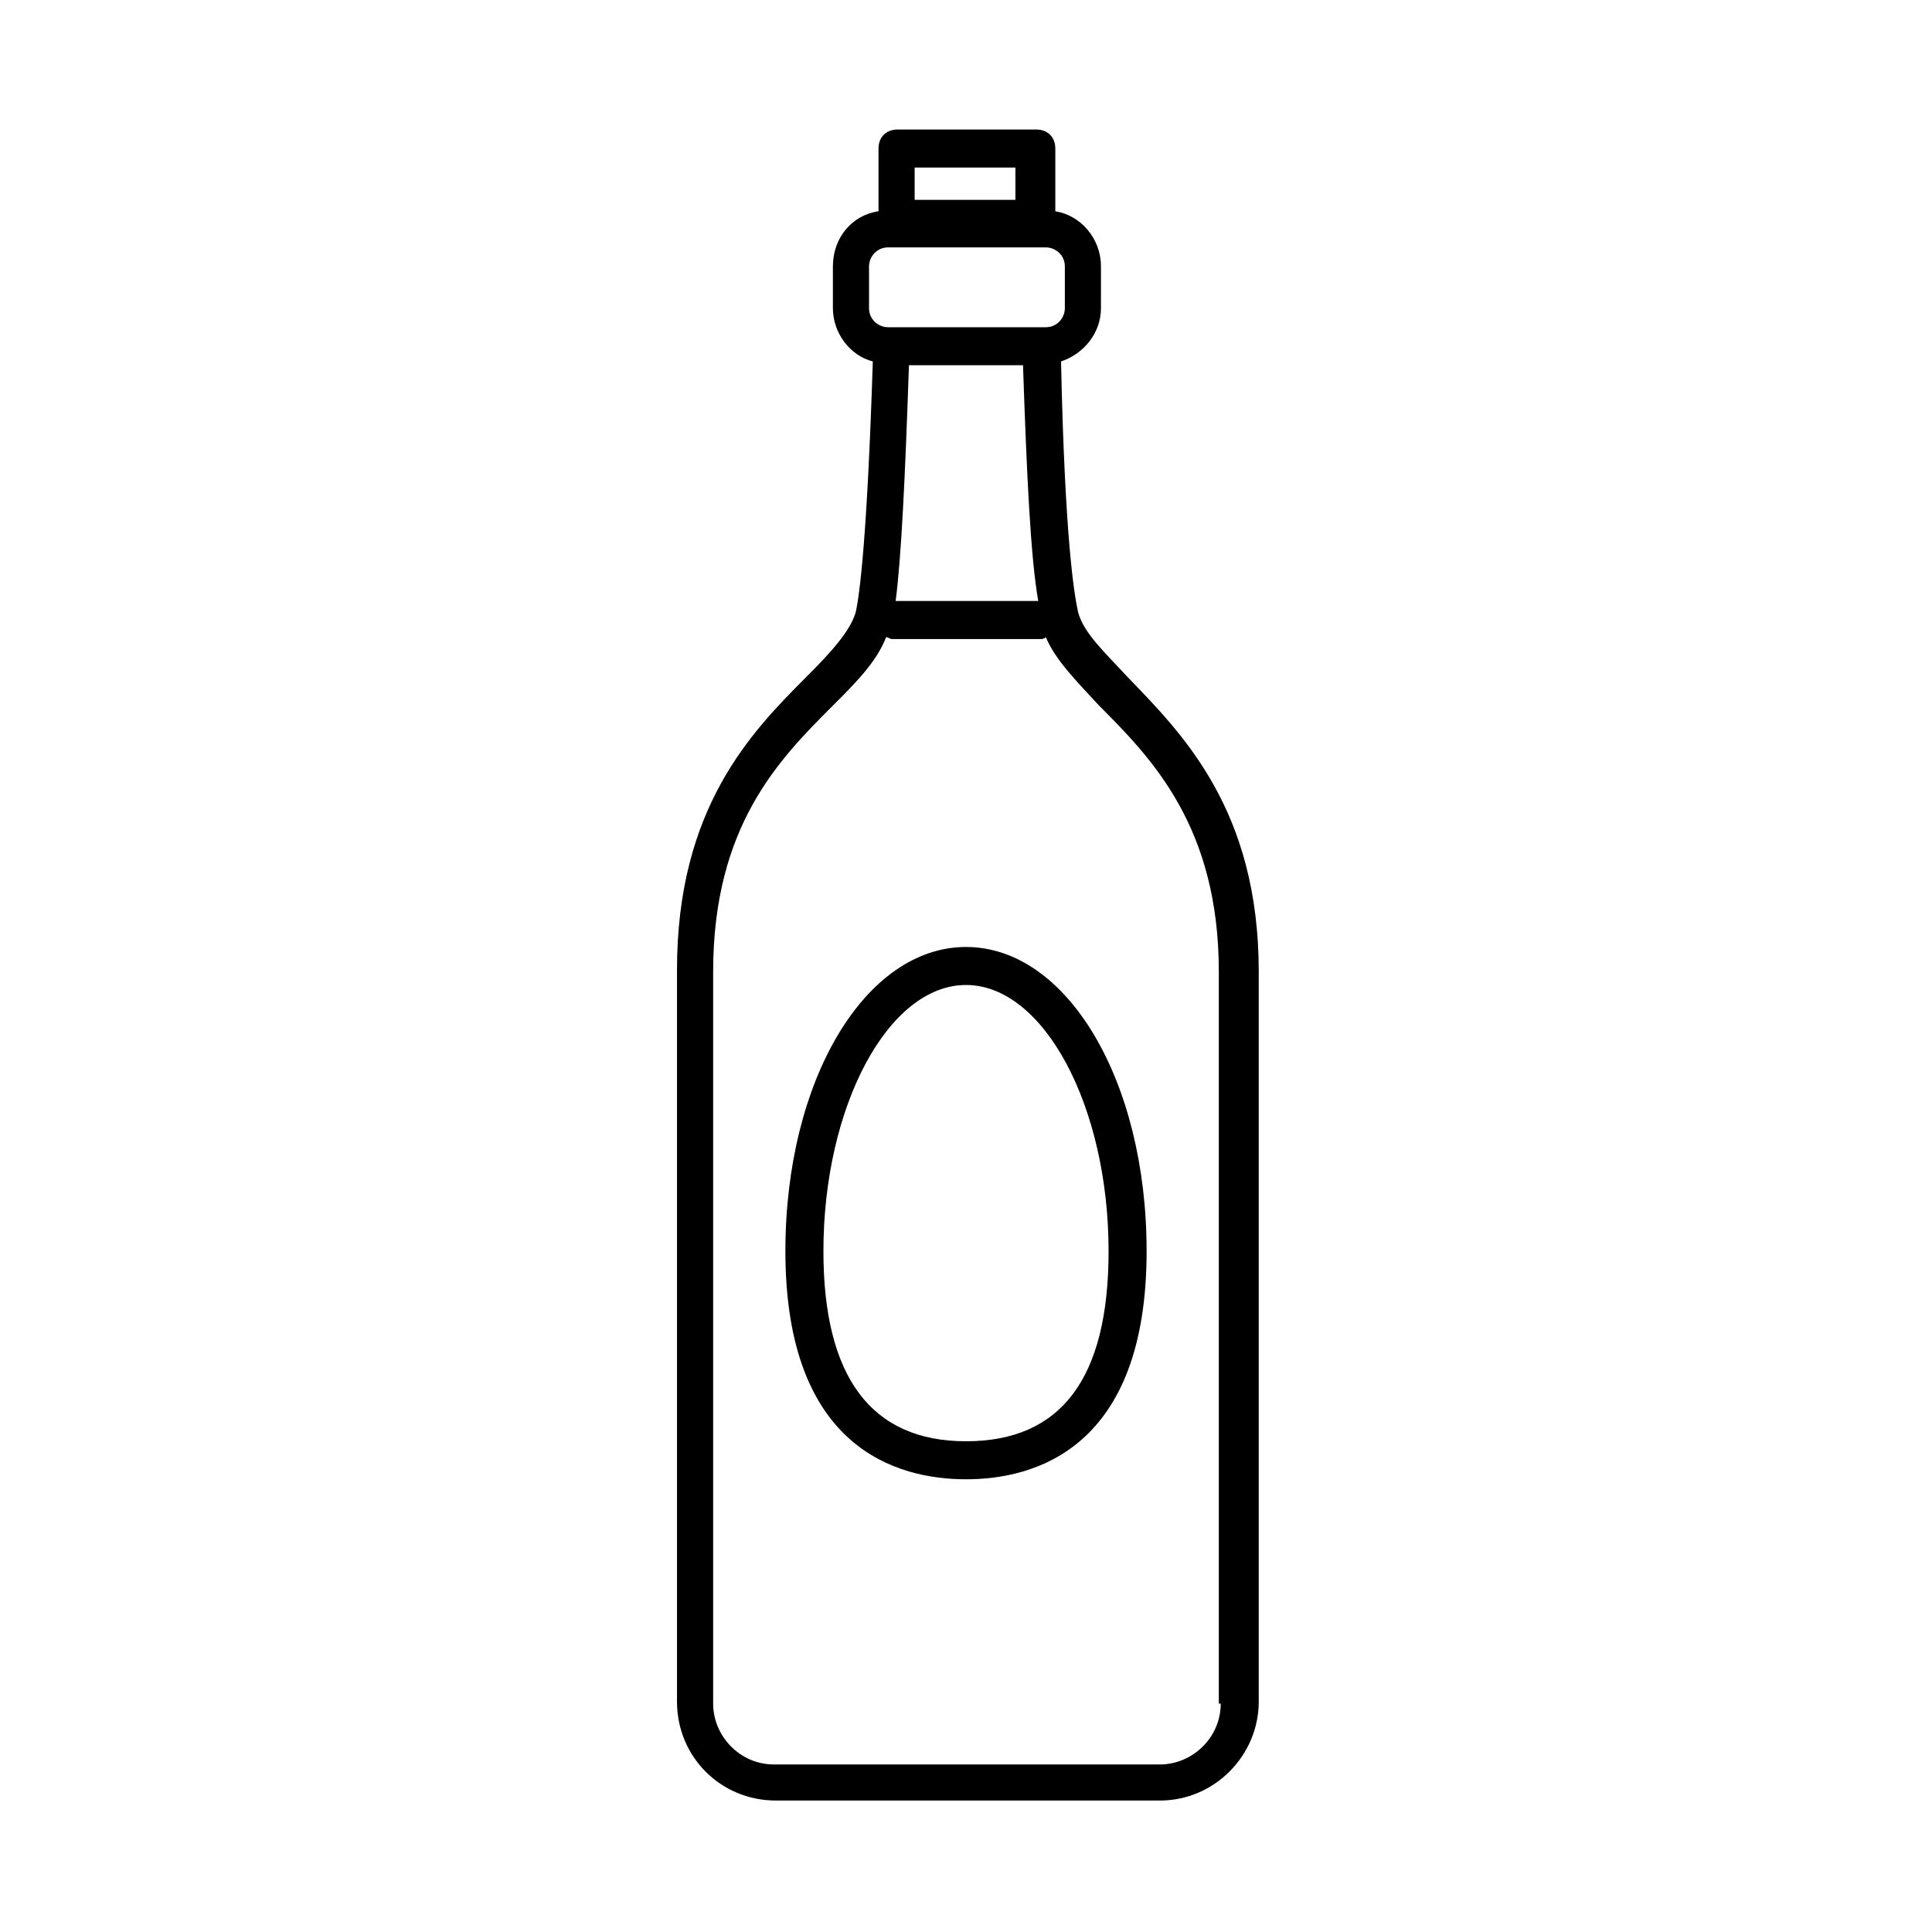
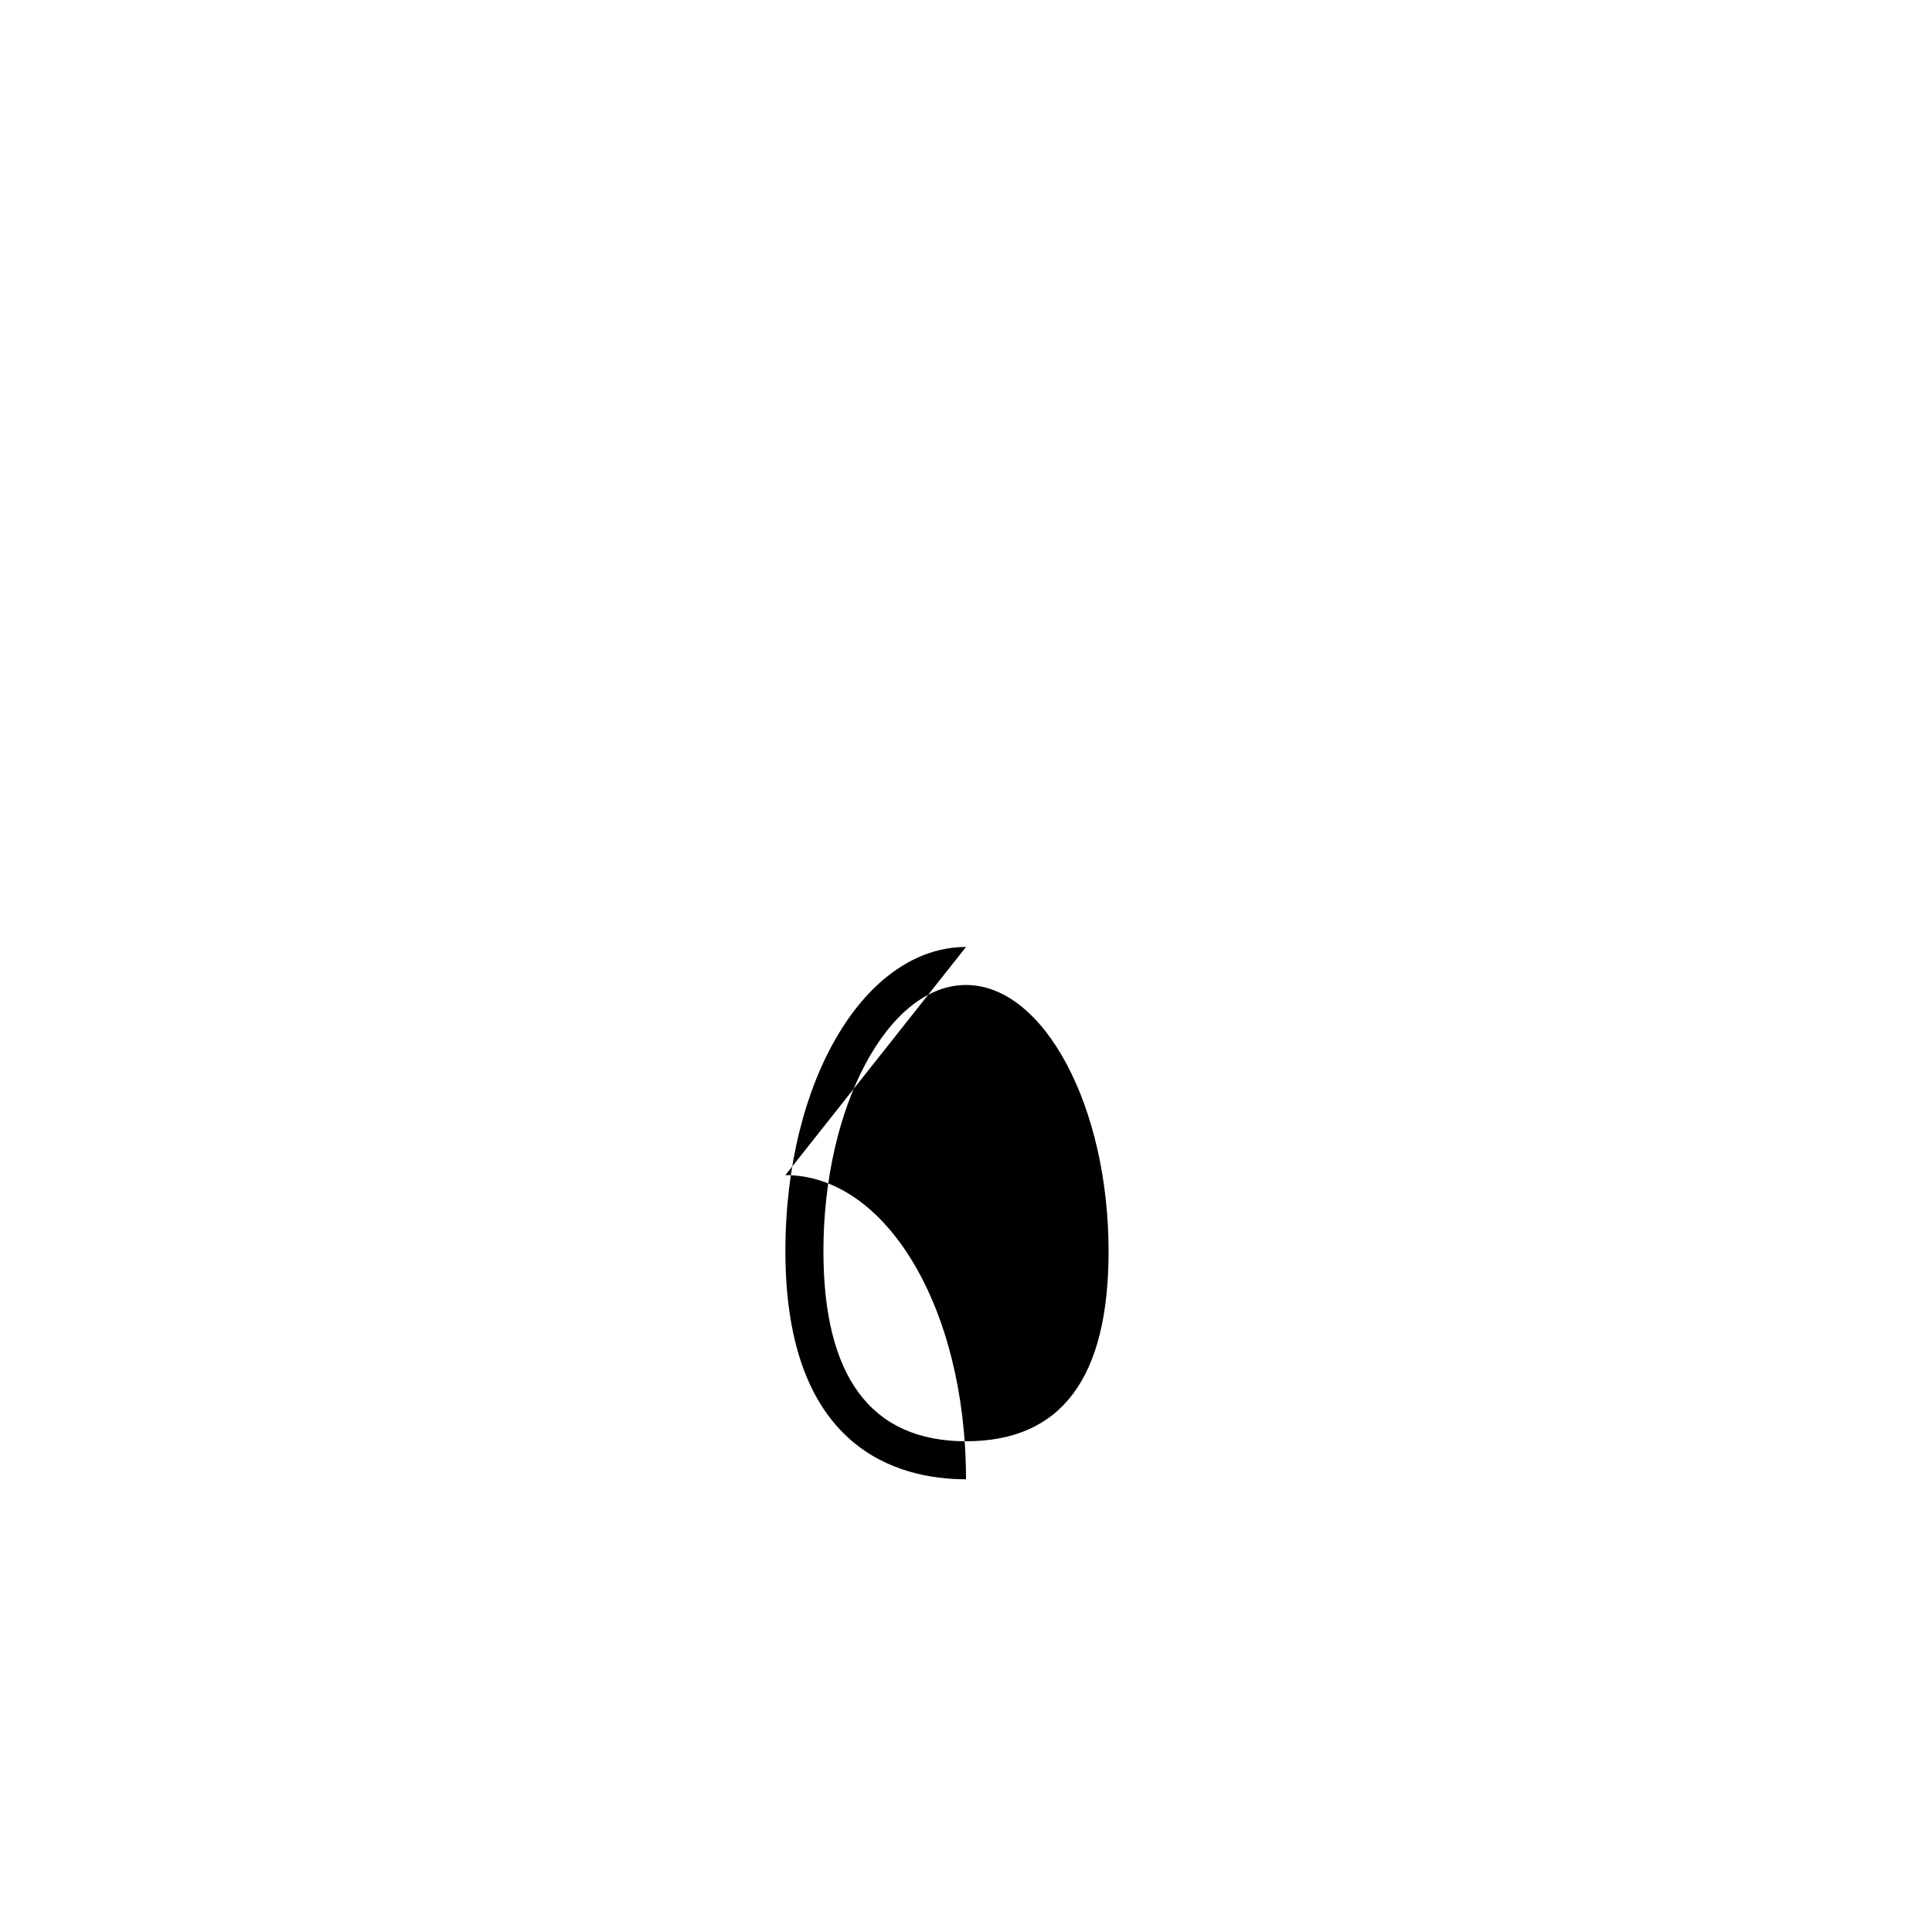
<svg xmlns="http://www.w3.org/2000/svg" fill="#000000" width="800px" height="800px" version="1.1" viewBox="144 144 512 512">
  <g>
-     <path d="m442.82 323.42c-6.047-6.551-11.586-11.586-13.098-17.129-1.008-4.535-3.527-19.145-4.535-66.504 6.047-2.016 10.578-7.559 10.578-14.105v-11.082c0-7.559-5.543-13.602-12.09-14.609l-0.004-16.629c0-3.023-2.016-5.039-5.039-5.039h-36.777c-3.023 0-5.039 2.016-5.039 5.039v16.625c-7.055 1.008-12.09 7.055-12.09 14.609v11.082c0 6.551 4.535 12.594 10.578 14.105-1.512 47.359-3.527 61.969-4.535 66.504-1.512 5.039-6.551 10.578-13.098 17.129-14.609 14.609-34.258 34.762-34.258 77.586v193.96c0 14.609 11.586 26.199 26.199 26.199h101.77c14.609 0 26.199-12.09 26.199-26.199v-193.45c0-42.824-20.152-62.977-34.762-78.094zm-57.941-82.625h30.23c1.008 29.727 2.016 50.883 4.031 62.473h-37.785c1.508-11.586 2.516-32.746 3.523-62.473zm1.512-52.395h26.703v8.566h-26.703zm-12.09 26.199c0-2.519 2.016-5.039 5.039-5.039h41.816c2.519 0 5.039 2.016 5.039 5.039v11.082c0 2.519-2.016 5.039-5.039 5.039h-41.816c-2.519 0-5.039-2.016-5.039-5.039zm93.203 380.88c0 9.07-7.559 16.121-16.121 16.121h-102.27c-9.07 0-16.121-7.559-16.121-16.121v-193.96c0-38.793 17.633-56.426 31.738-70.535 6.047-6.047 11.586-11.586 14.105-18.137 0.504 0 1.008 0.504 1.512 0.504h39.297c0.504 0 1.008 0 1.512-0.504 2.519 6.047 8.062 11.586 14.105 18.137 14.105 14.105 31.738 32.242 31.738 70.535l0.004 193.96z" />
-     <path d="m400 394.96c-26.703 0-47.863 35.266-47.863 80.609 0 52.395 29.727 60.457 47.863 60.457s47.863-8.062 47.863-60.457c-0.004-45.344-21.164-80.609-47.863-80.609zm0 130.99c-25.191 0-37.785-17.129-37.785-50.383 0-38.289 17.129-70.535 37.785-70.535s37.785 32.242 37.785 70.535c0 33.758-12.598 50.383-37.785 50.383z" />
+     <path d="m400 394.96c-26.703 0-47.863 35.266-47.863 80.609 0 52.395 29.727 60.457 47.863 60.457c-0.004-45.344-21.164-80.609-47.863-80.609zm0 130.99c-25.191 0-37.785-17.129-37.785-50.383 0-38.289 17.129-70.535 37.785-70.535s37.785 32.242 37.785 70.535c0 33.758-12.598 50.383-37.785 50.383z" />
  </g>
</svg>